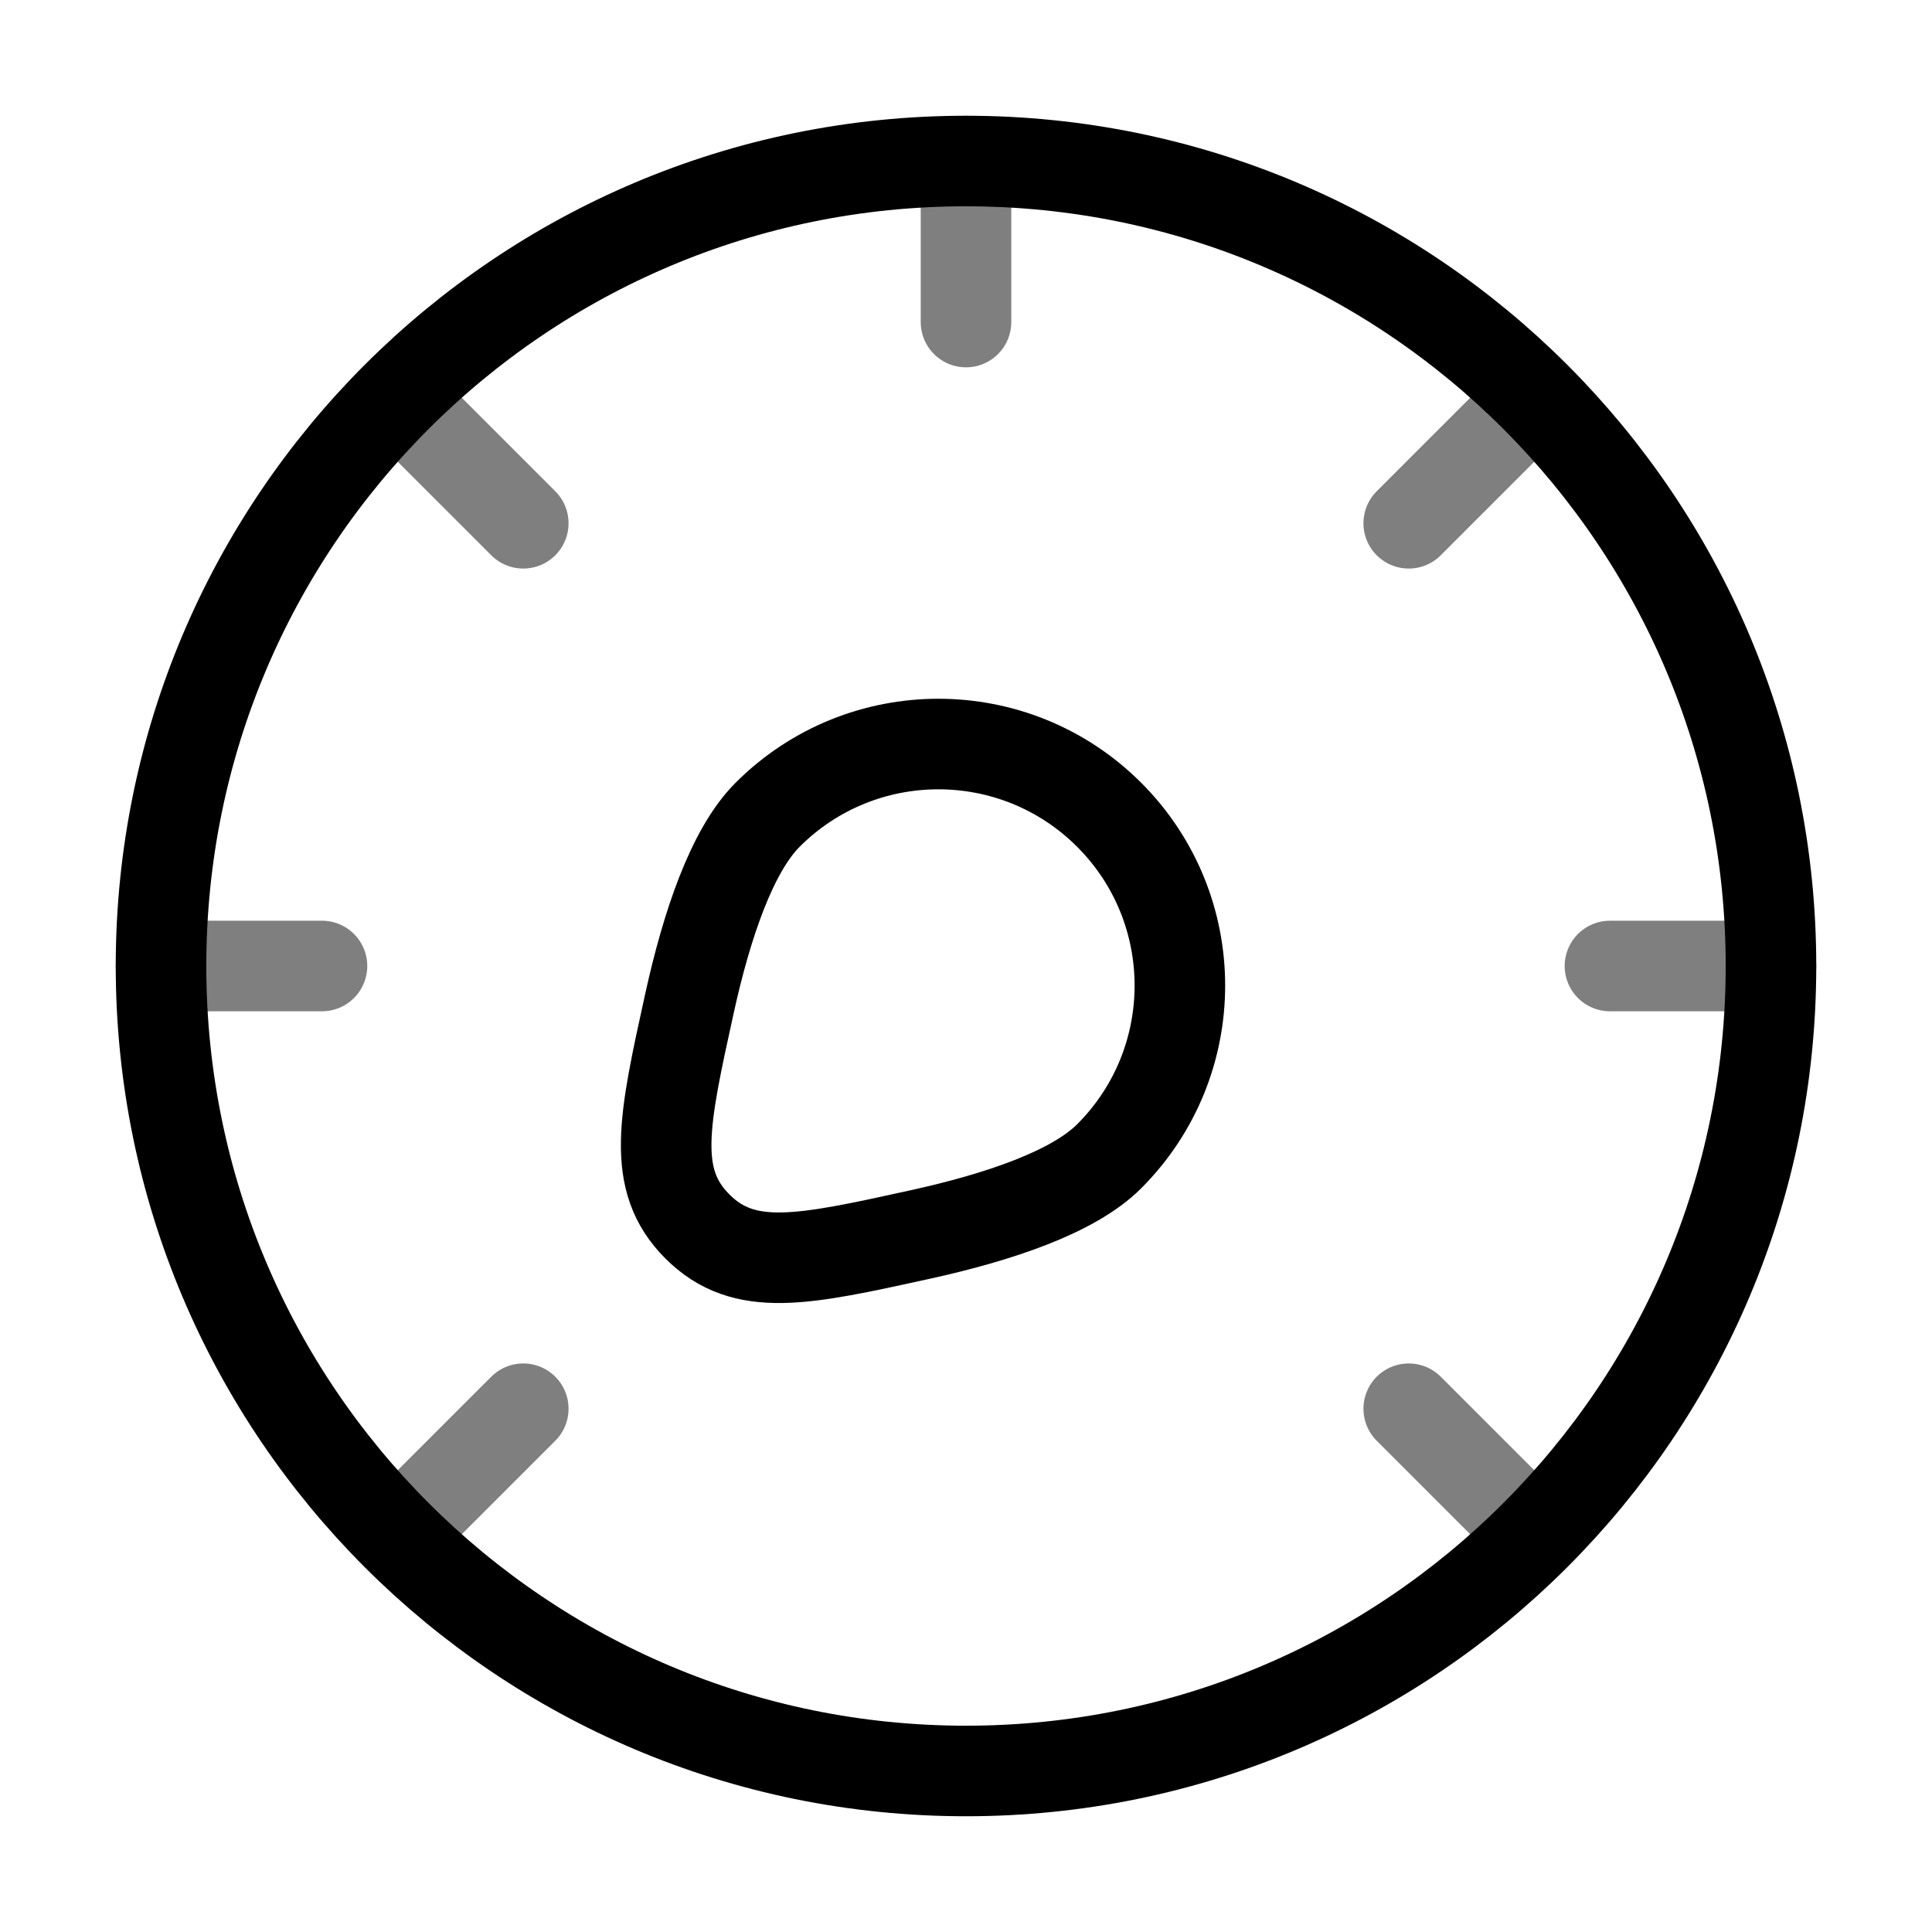
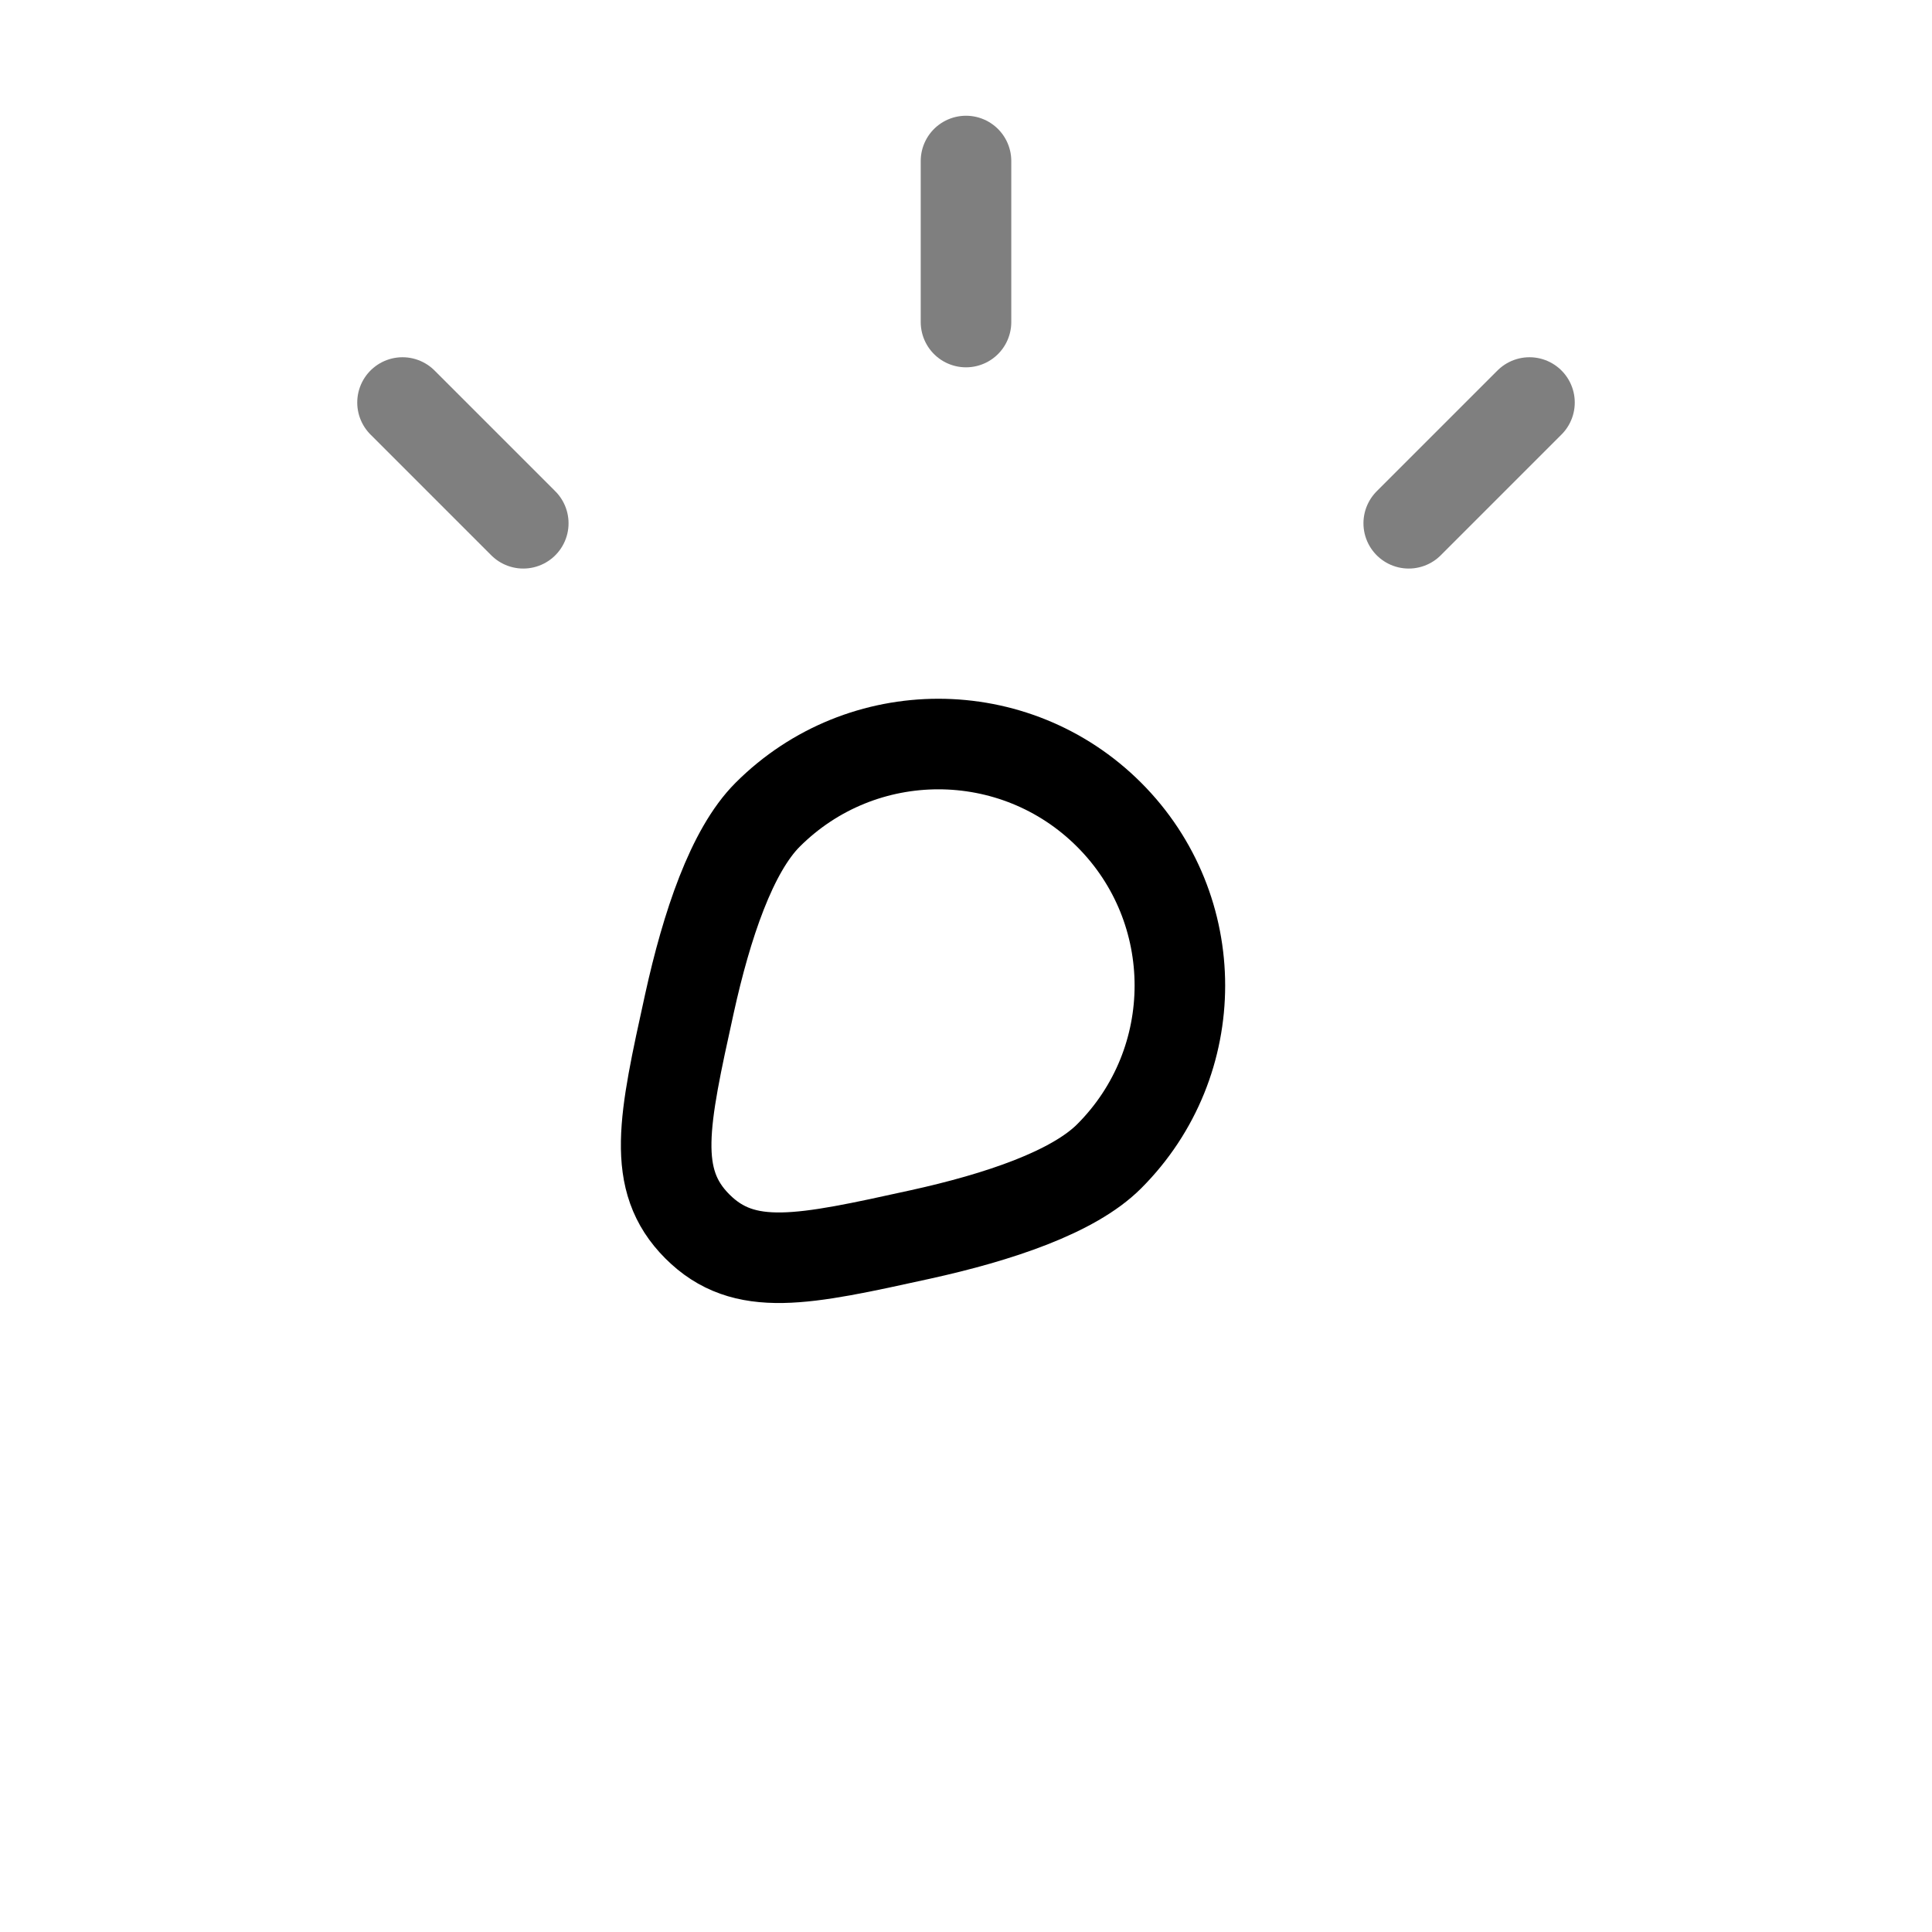
<svg xmlns="http://www.w3.org/2000/svg" width="32" height="32" viewBox="0 0 32 32" fill="none">
-   <path d="M29.333 16C29.333 23.364 23.364 29.333 16 29.333C8.636 29.333 2.667 23.364 2.667 16C2.667 8.636 8.636 2.667 16 2.667C23.364 2.667 29.333 8.636 29.333 16Z" stroke="black" stroke-width="1.5" />
-   <path opacity="0.5" d="M25.333 25.333L23.333 23.333" stroke="black" stroke-width="1.5" stroke-linecap="round" />
  <path opacity="0.5" d="M25.333 6.667L23.333 8.667" stroke="black" stroke-width="1.5" stroke-linecap="round" />
-   <path opacity="0.5" d="M6.667 25.333L8.667 23.333" stroke="black" stroke-width="1.5" stroke-linecap="round" />
  <path opacity="0.5" d="M6.667 6.667L8.667 8.667" stroke="black" stroke-width="1.5" stroke-linecap="round" />
-   <path opacity="0.5" d="M2.667 16H5.333" stroke="black" stroke-width="1.5" stroke-linecap="round" />
-   <path opacity="0.5" d="M26.666 16L29.333 16" stroke="black" stroke-width="1.5" stroke-linecap="round" />
  <path opacity="0.5" d="M16 5.334L16 2.667" stroke="black" stroke-width="1.5" stroke-linecap="round" />
  <path d="M18.371 19.152C19.933 17.59 19.933 15.057 18.371 13.495C16.809 11.933 14.276 11.933 12.714 13.495C12.12 14.089 11.705 15.323 11.419 16.623C10.991 18.568 10.777 19.54 11.551 20.314C12.326 21.089 13.298 20.875 15.243 20.447C16.543 20.161 17.777 19.746 18.371 19.152Z" stroke="black" stroke-width="1.5" />
</svg>